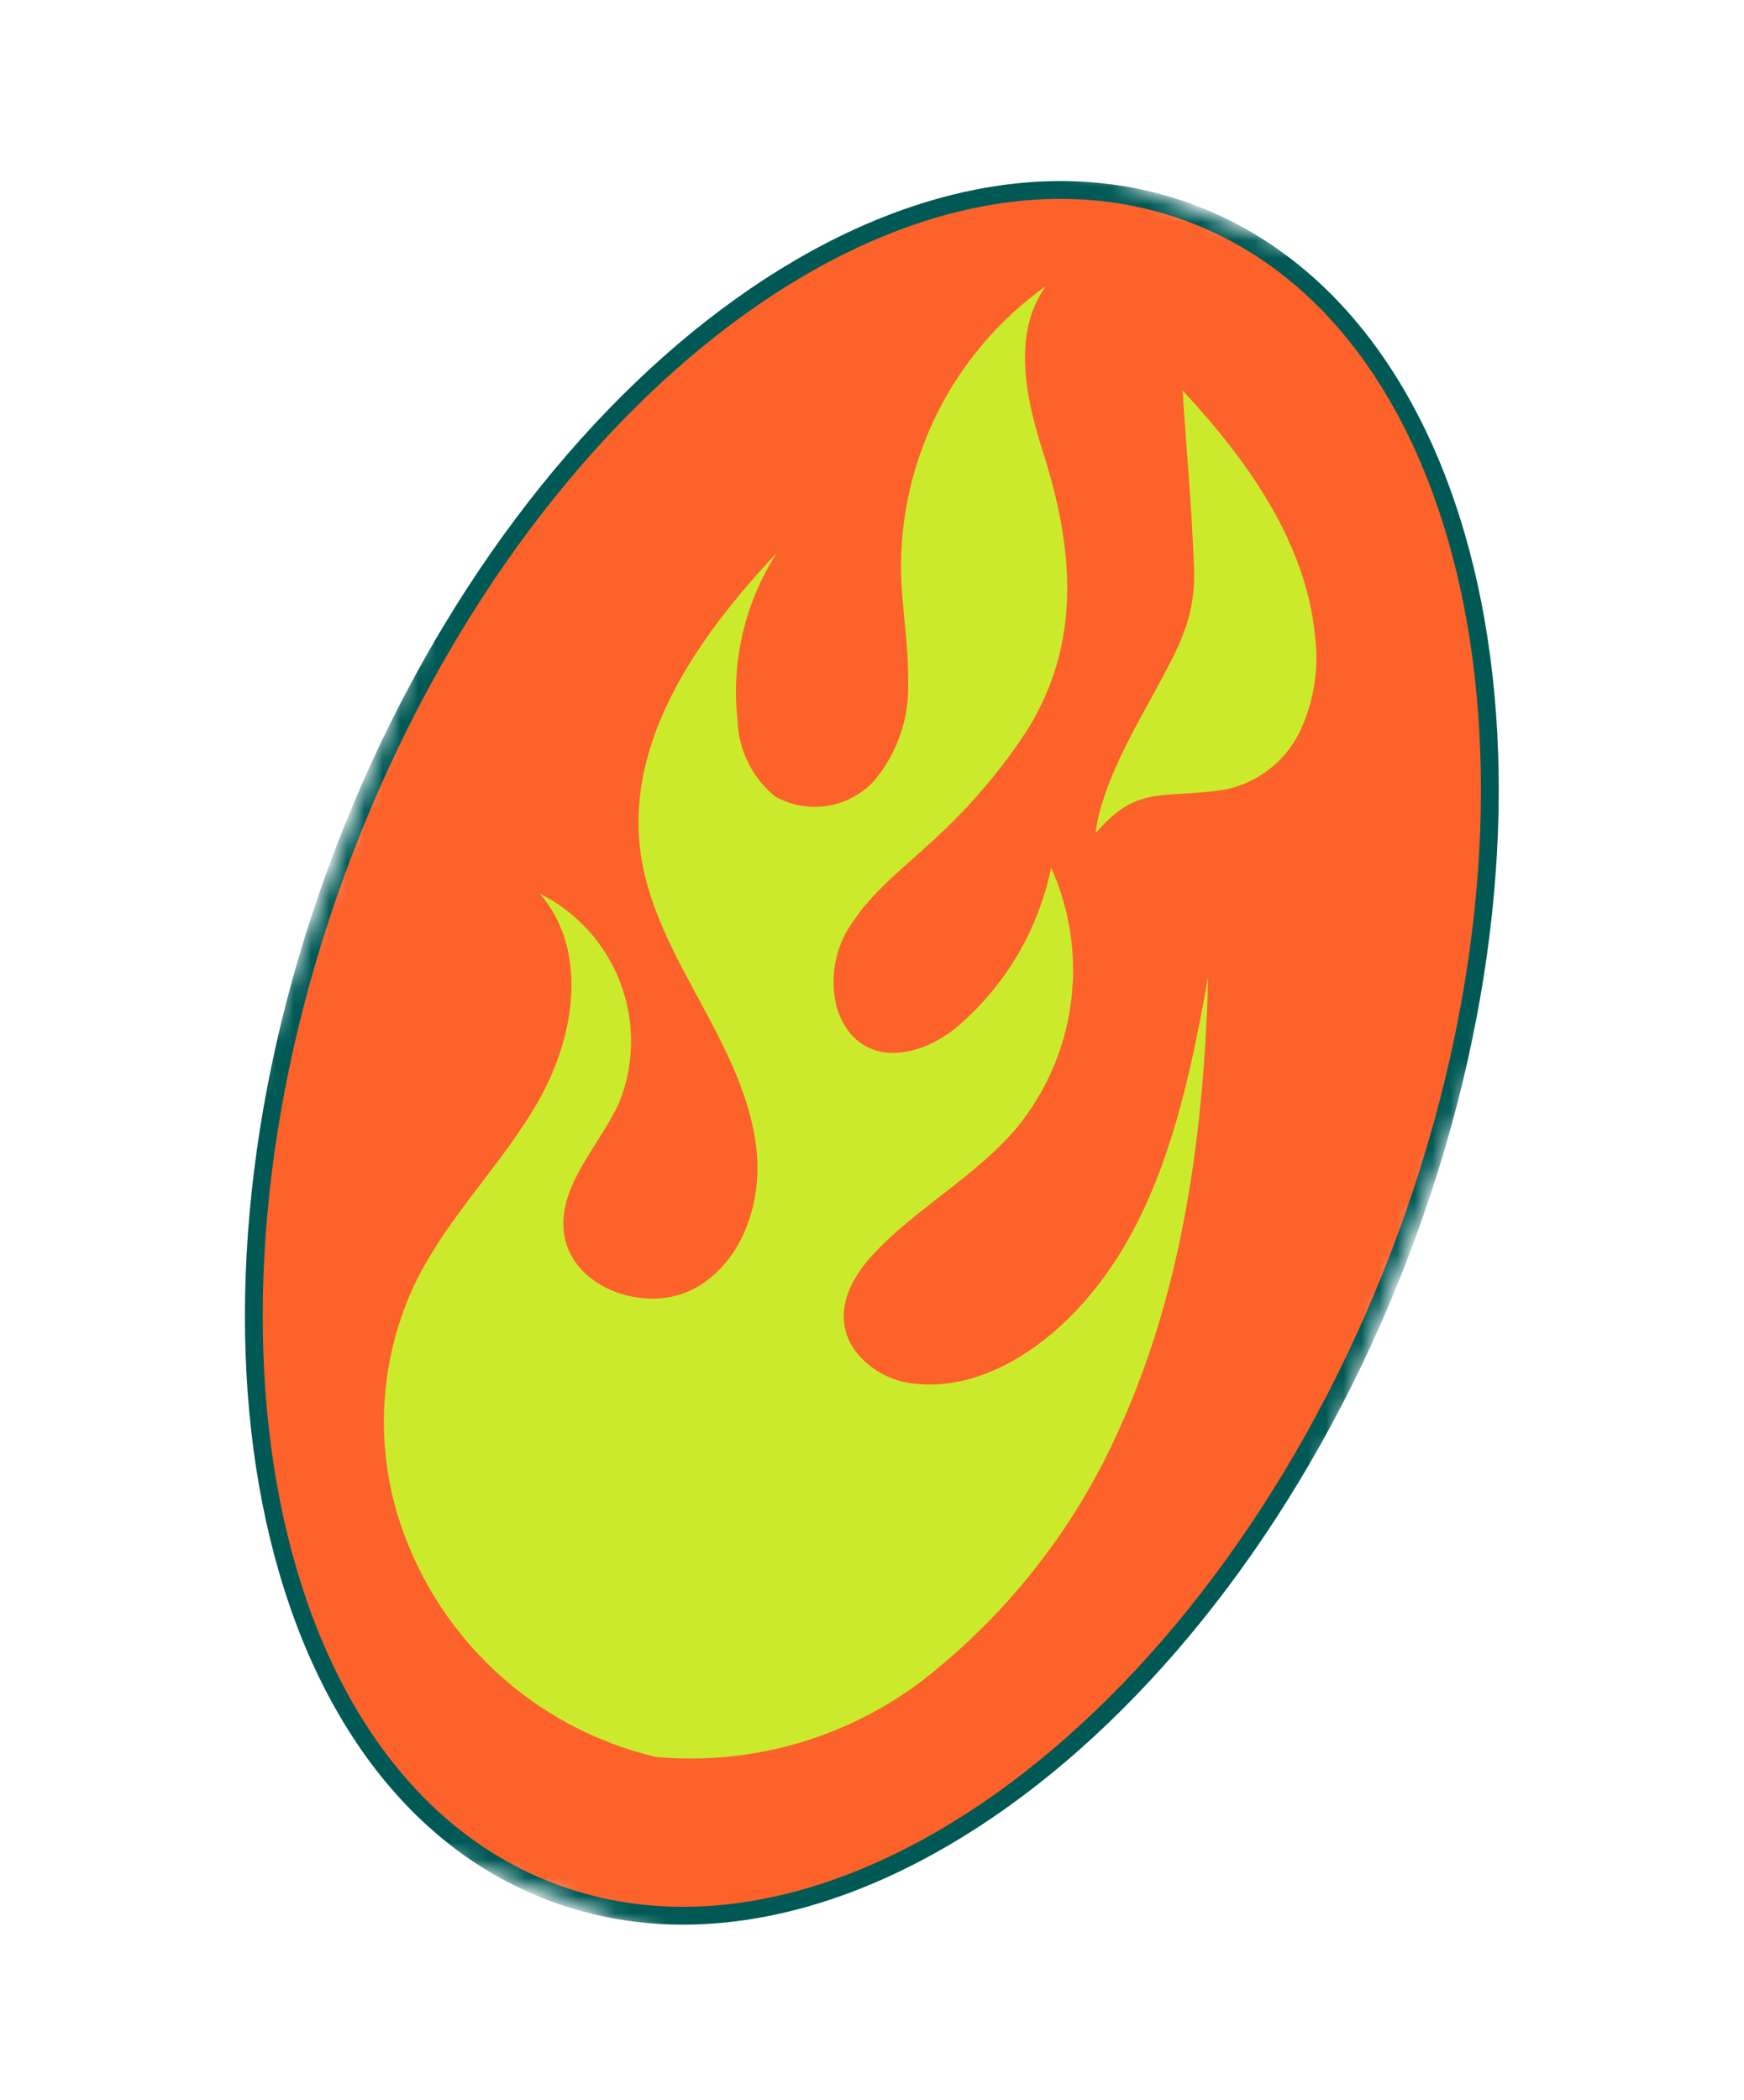
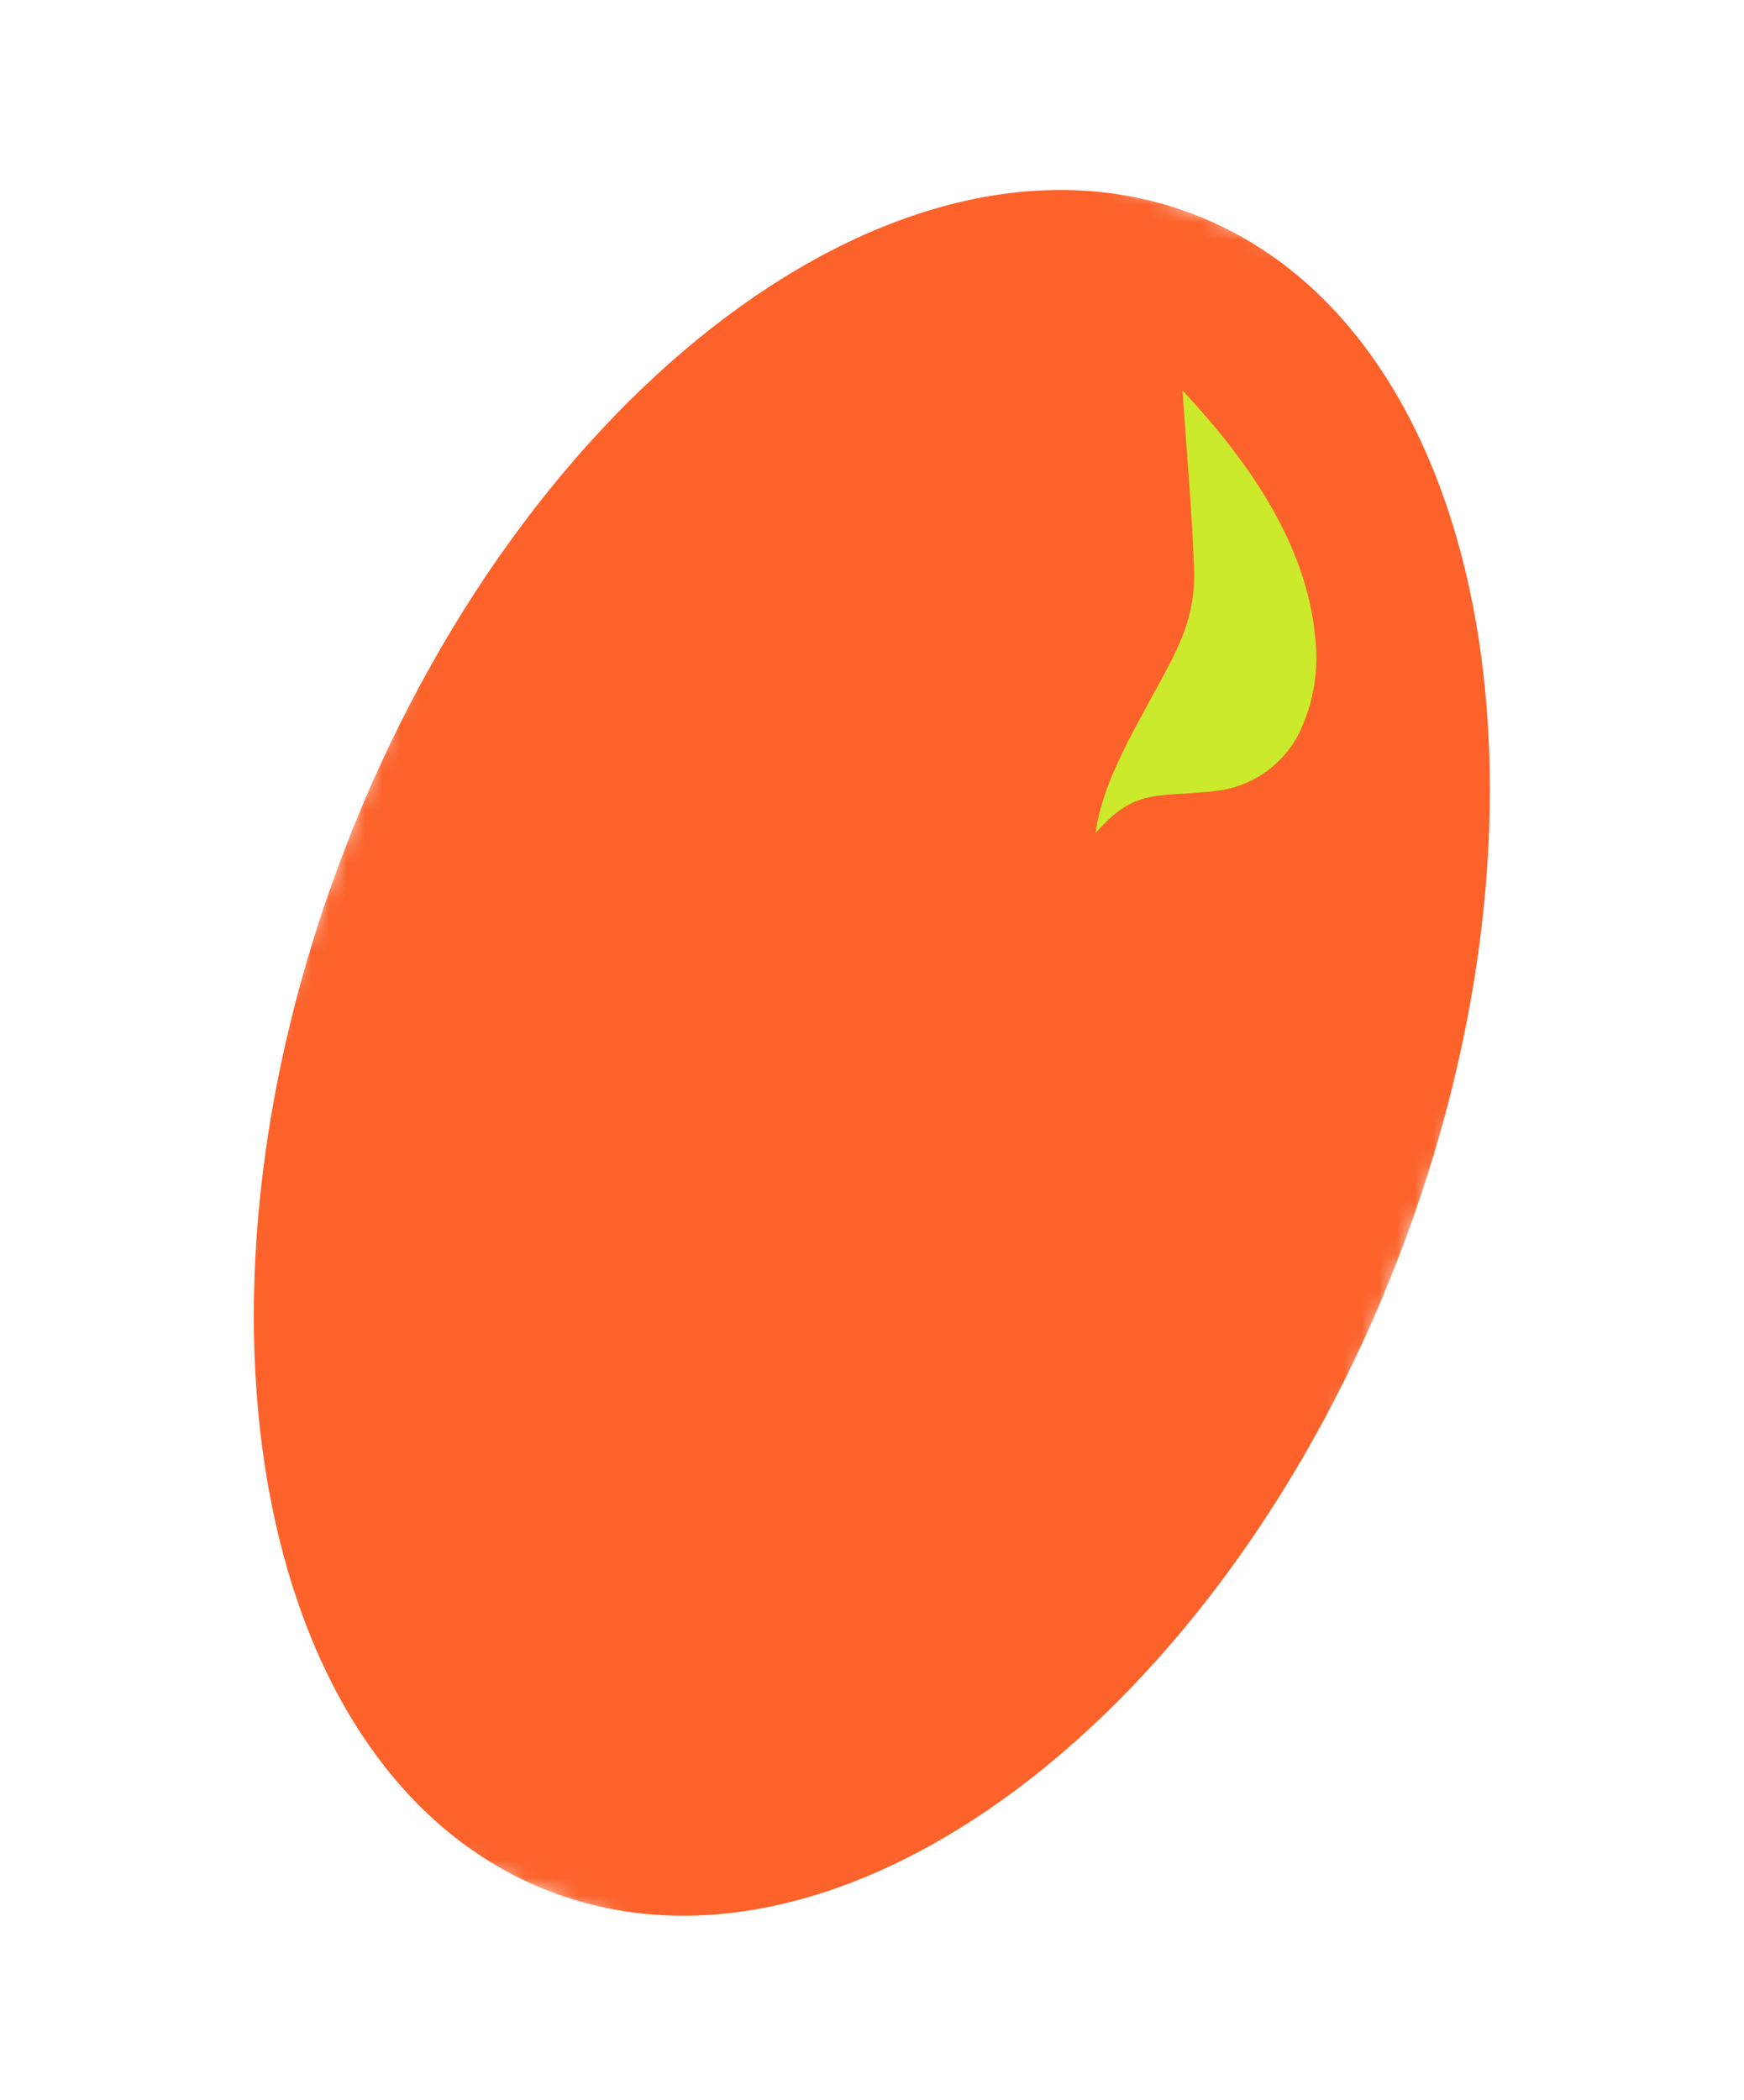
<svg xmlns="http://www.w3.org/2000/svg" width="98" height="118" viewBox="0 0 98 118" fill="none">
  <g clip-path="url(#clip0_8061_4700)">
    <mask id="mask0_8061_4700" style="mask-type:luminance" maskUnits="userSpaceOnUse" x="0" y="0" width="98" height="118">
      <path d="M97.057 23.266L37.285 0.322L0.924 95.045L60.696 117.989L97.057 23.266Z" fill="white" />
    </mask>
    <g mask="url(#mask0_8061_4700)">
      <path d="M78.632 70.534C68.643 96.555 47.275 112.556 30.905 106.273C14.536 99.989 9.361 73.799 19.349 47.777C29.338 21.756 50.706 5.756 67.077 12.04C83.447 18.324 88.621 44.512 78.632 70.534Z" fill="#FC622A" />
-       <path d="M78.632 70.534C68.643 96.555 47.275 112.556 30.905 106.273C14.536 99.989 9.361 73.799 19.349 47.777C29.338 21.756 50.706 5.756 67.077 12.04C83.447 18.324 88.621 44.512 78.632 70.534Z" stroke="#005955" stroke-miterlimit="10" />
-       <path d="M36.871 98.72C33.453 97.917 30.307 96.227 27.75 93.82C25.194 91.413 23.317 88.375 22.309 85.011C21.04 80.693 21.42 76.057 23.374 72.003C25.191 68.318 28.262 65.38 30.288 61.803C32.315 58.227 33.08 53.364 30.326 50.206C32.408 51.244 34.024 53.026 34.852 55.2C35.681 57.374 35.662 59.78 34.799 61.94C33.65 64.456 31.236 66.716 31.72 69.458C32.242 72.411 36.317 73.823 38.98 72.418C41.642 71.013 42.797 67.733 42.524 64.753C42.251 61.773 40.819 59.009 39.38 56.351C37.941 53.694 36.441 50.981 36.011 48.016C35.085 41.635 39.237 35.748 43.649 31.067C41.847 33.869 41.071 37.207 41.449 40.516C41.479 41.332 41.683 42.133 42.047 42.863C42.411 43.594 42.927 44.239 43.561 44.754C44.457 45.258 45.498 45.441 46.513 45.276C47.528 45.11 48.457 44.604 49.147 43.842C50.45 42.272 51.121 40.273 51.03 38.234C51.058 36.209 50.683 34.197 50.632 32.173C50.583 29.032 51.297 25.926 52.714 23.122C54.131 20.318 56.208 17.901 58.766 16.078C56.846 18.756 57.66 22.436 58.596 25.359C60.318 30.745 60.814 36.013 57.756 40.963C56.4 43.062 54.797 44.99 52.981 46.707C51.328 48.331 49.282 49.786 47.98 51.71C47.458 52.412 47.103 53.223 46.94 54.082C46.777 54.941 46.811 55.826 47.039 56.67C48.184 60.122 51.644 59.524 53.834 57.652C56.518 55.349 58.359 52.217 59.066 48.751C60.137 51.131 60.522 53.763 60.177 56.35C59.833 58.937 58.772 61.376 57.114 63.392C54.798 66.124 51.482 67.872 49.043 70.503C47.697 71.954 46.744 73.94 47.991 75.816C48.396 76.368 48.915 76.826 49.512 77.159C50.109 77.492 50.771 77.693 51.453 77.747C54.684 78.102 57.794 76.269 59.975 74.144C65.049 69.197 66.641 61.832 67.892 54.882C67.659 63.536 66.501 72.287 62.954 80.159C60.655 85.383 57.175 90.002 52.788 93.653C50.606 95.515 48.074 96.922 45.34 97.792C42.607 98.662 39.727 98.978 36.871 98.72Z" fill="#CCEA2C" />
      <path d="M66.453 21.943C70.103 25.859 73.392 30.49 73.895 35.736C74.132 37.593 73.826 39.478 73.014 41.165C72.595 42.005 71.984 42.734 71.231 43.295C70.479 43.855 69.605 44.232 68.681 44.393C65.172 44.883 63.903 44.105 61.561 46.814C61.913 44.072 63.678 41.093 64.981 38.693C66.246 36.359 67.196 34.679 67.095 31.92C66.978 28.597 66.666 25.265 66.453 21.944" fill="#CCEA2C" />
    </g>
  </g>
  <defs>
    <clipPath id="clip0_8061_4700">
      <rect width="96.133" height="117.667" fill="white" transform="translate(0.924 0.322)" />
    </clipPath>
  </defs>
</svg>